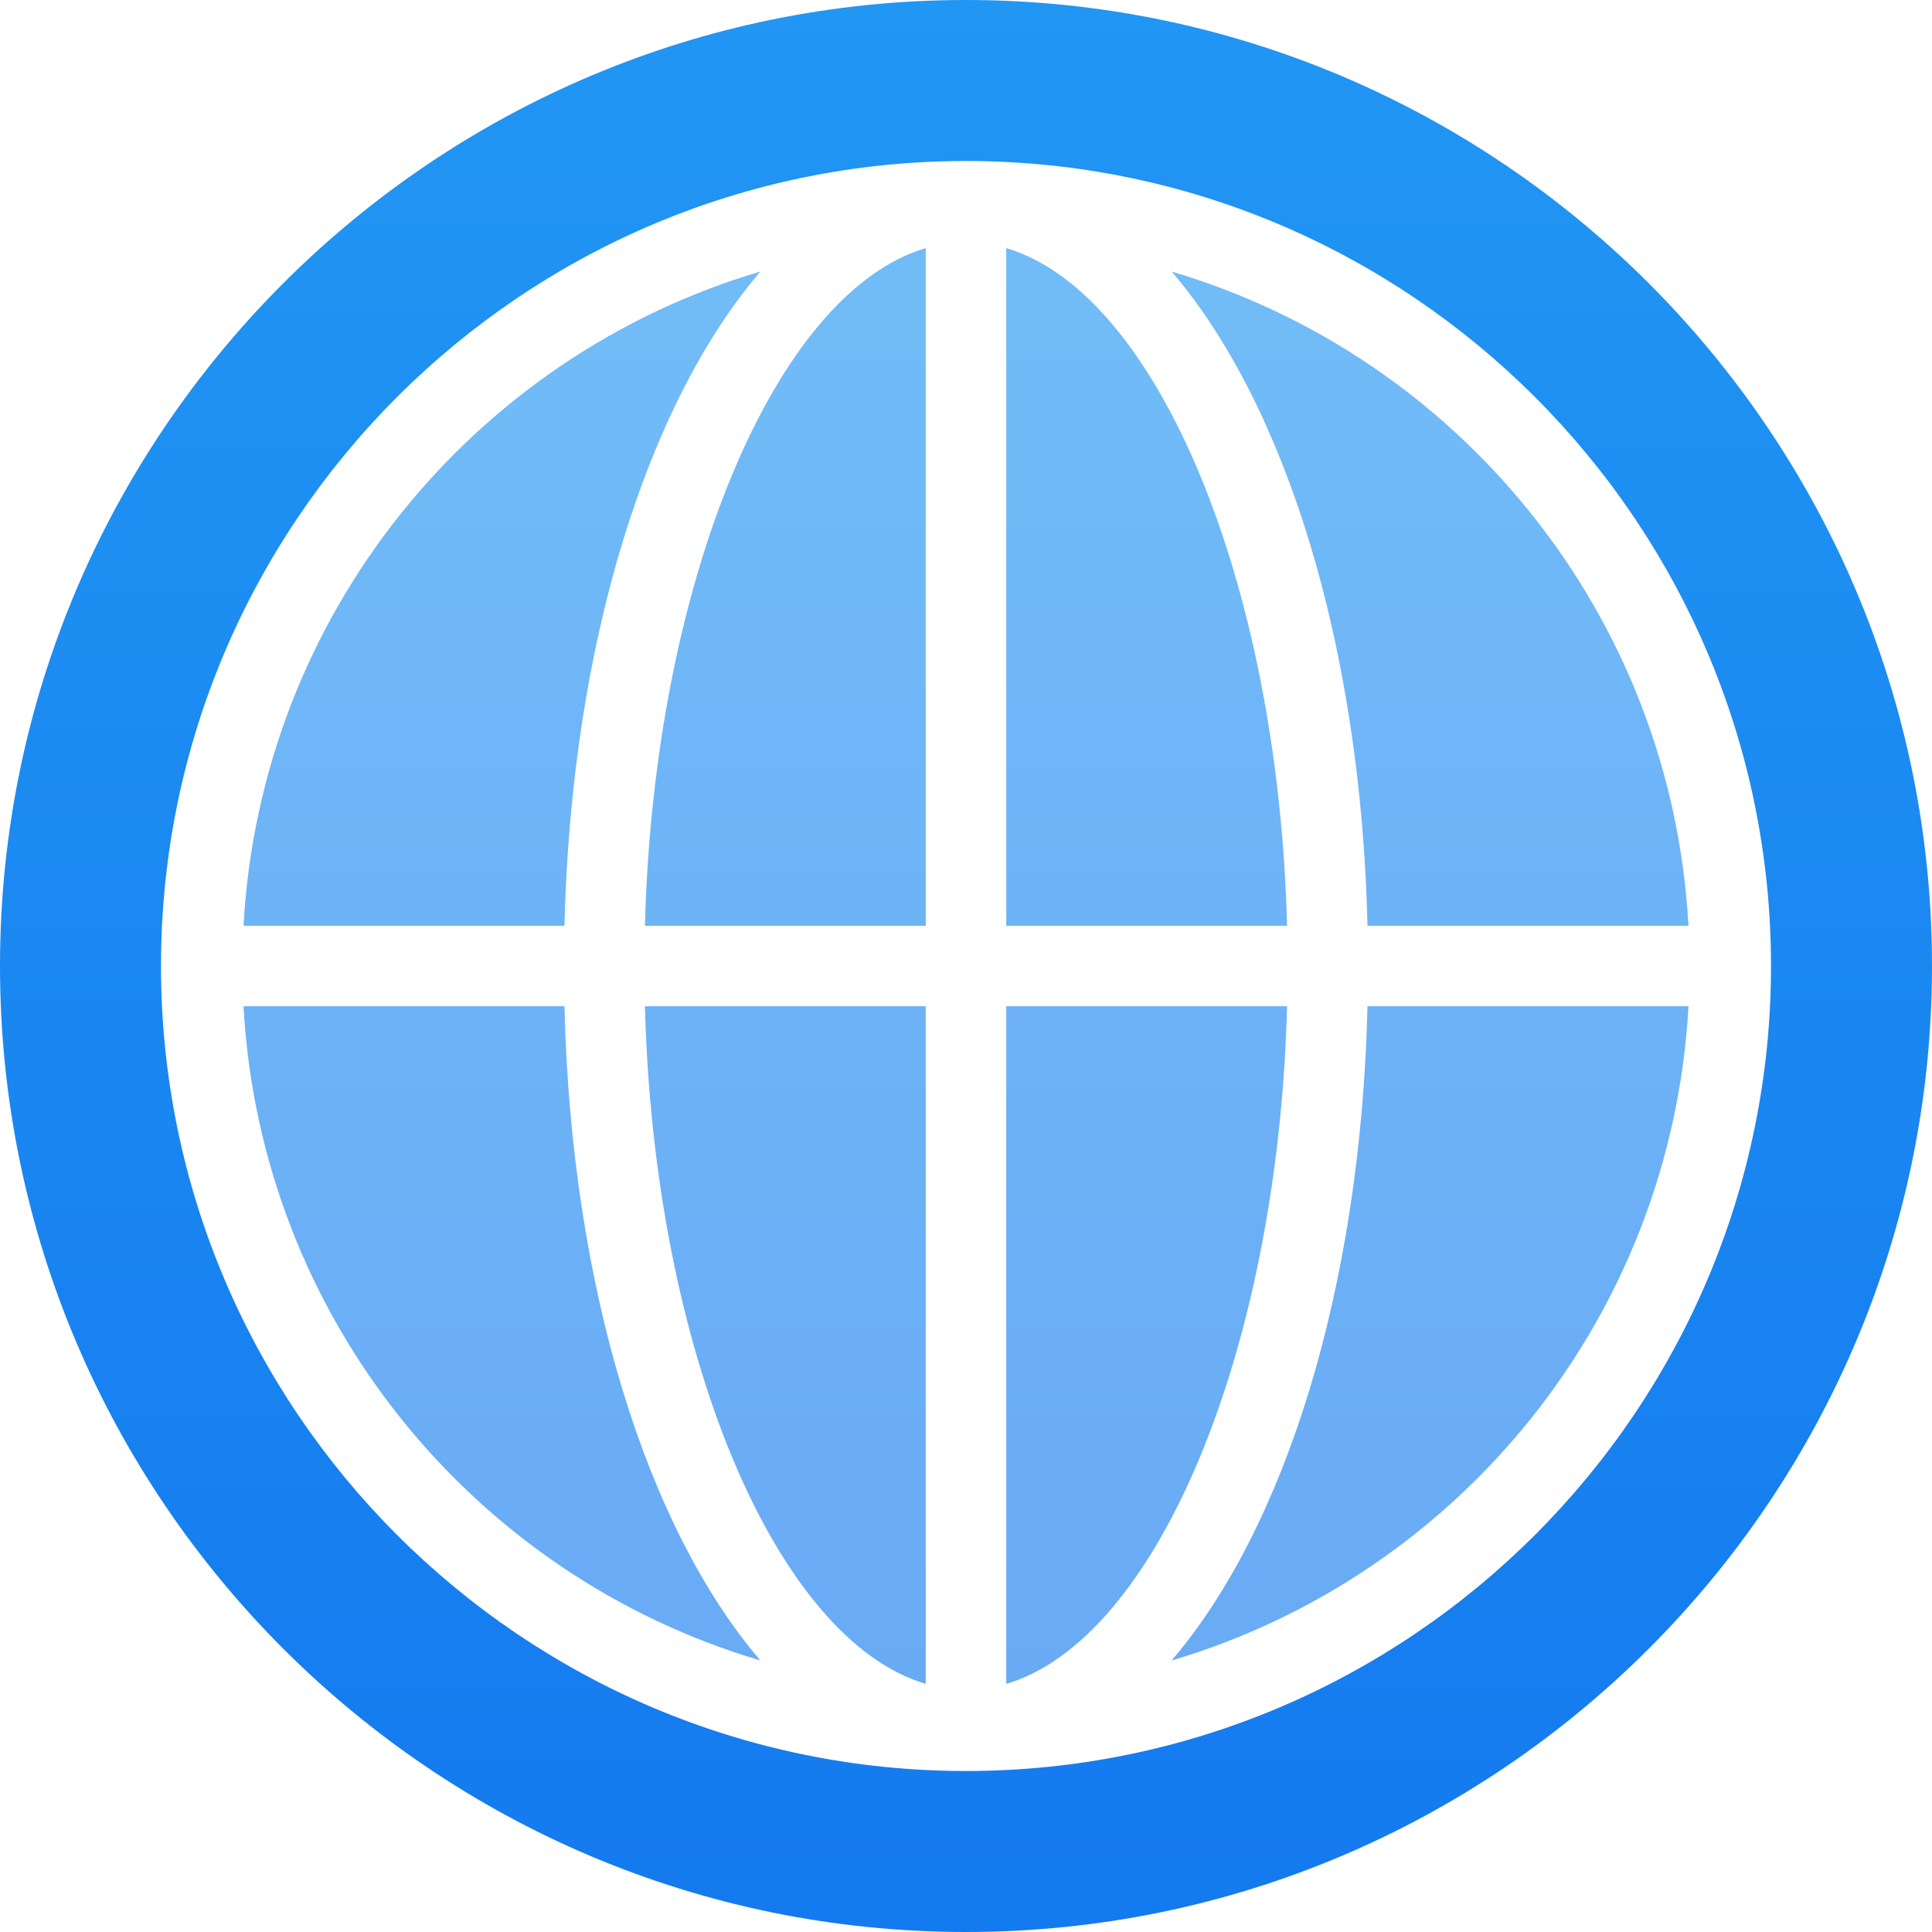
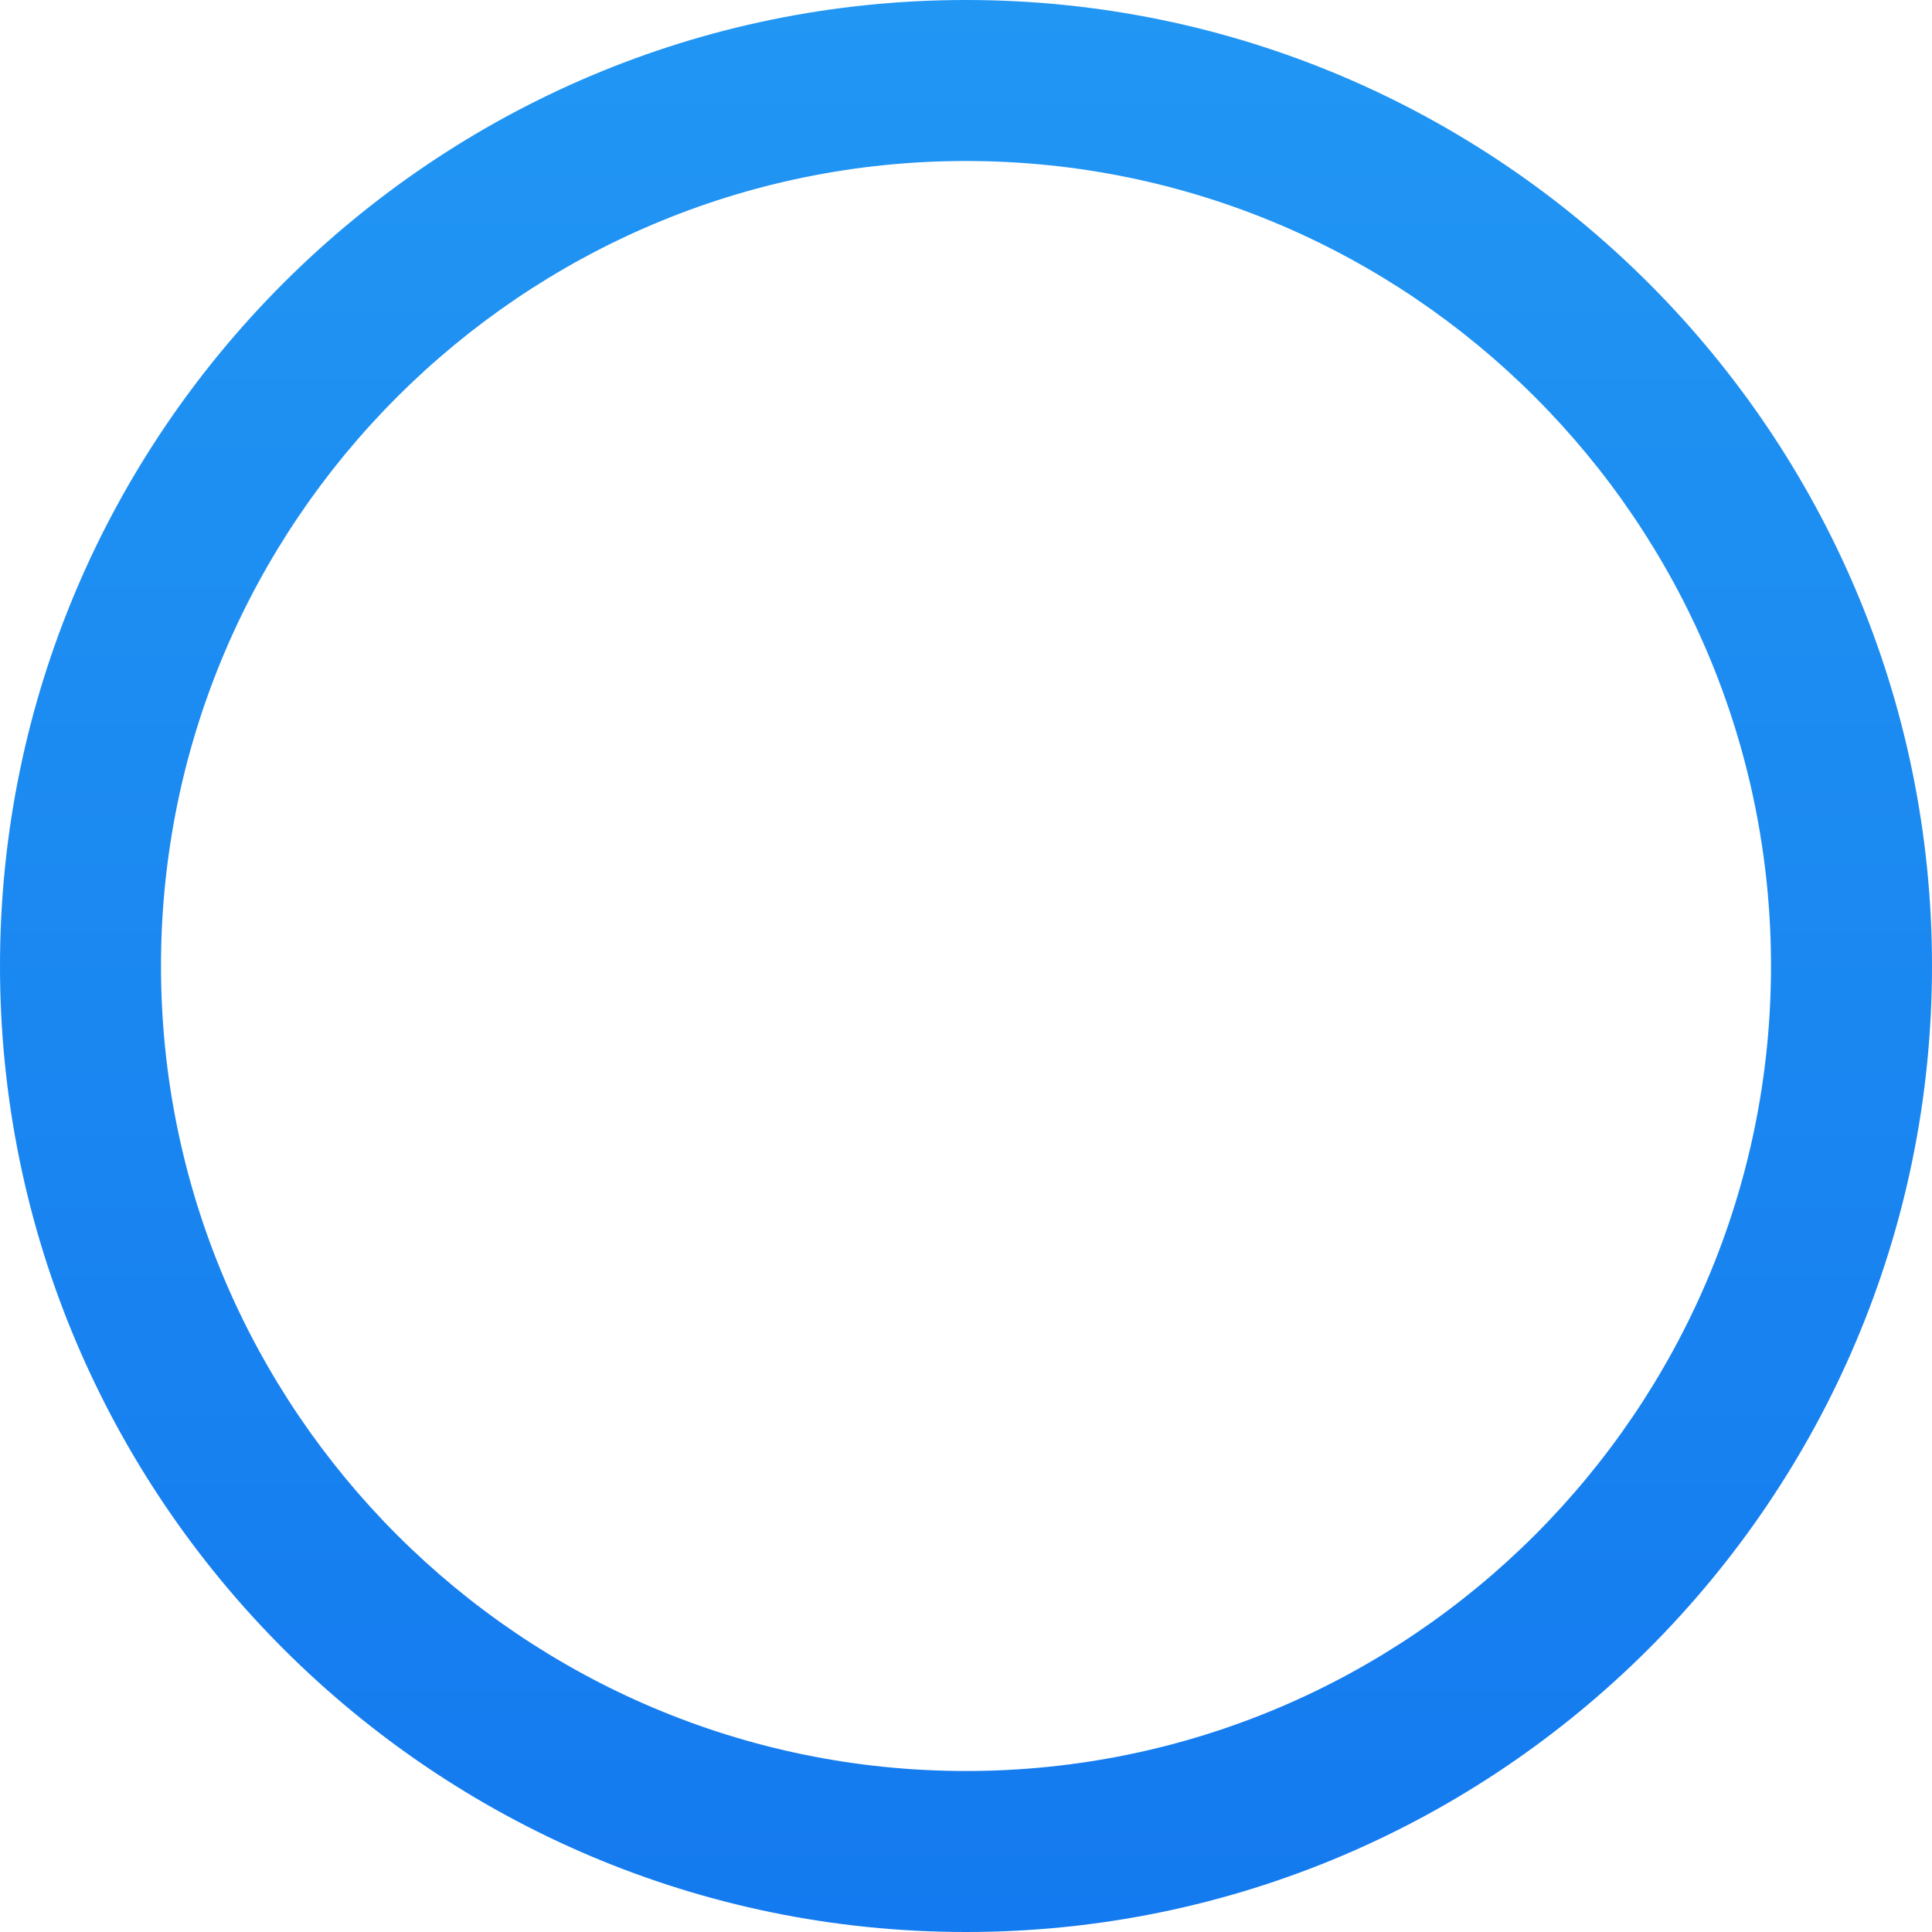
<svg xmlns="http://www.w3.org/2000/svg" width="48" height="48" fill="none">
-   <path opacity=".64" d="M23 6.164V23h-6.977C16.245 14.442 19.261 7.27 23 6.164zm0 35.672V25h-6.977c.222 8.558 3.238 15.73 6.977 16.836zM25 25v16.836c3.739-1.106 6.755-8.278 6.977-16.836H25zm16.95-2c-.426-7.721-5.698-14.141-12.84-16.253 2.811 3.286 4.7 9.237 4.865 16.253h7.974zm-35.9 2c.426 7.721 5.698 14.141 12.84 16.253-2.811-3.286-4.7-9.237-4.866-16.253H6.051zM25 6.164V23h6.977C31.755 14.442 28.739 7.27 25 6.164zm4.11 35.09C36.251 39.14 41.523 32.72 41.95 25h-7.975c-.166 7.016-2.054 12.967-4.866 16.253zM18.89 6.746C11.749 8.859 6.477 15.279 6.05 23h7.974c.167-7.016 2.055-12.967 4.867-16.253z" fill="url(#paint0_linear_508_1027)" />
  <path d="M24 48C10.767 48 0 37.233 0 24S10.767 0 24 0s24 10.766 24 24-10.767 24-24 24zm0-44C12.972 4 4 12.972 4 24s8.972 20 20 20 20-8.972 20-20S35.028 4 24 4z" fill="url(#paint1_linear_508_1027)" />
  <defs>
    <linearGradient id="paint0_linear_508_1027" x1="24" y1="6.164" x2="24" y2="41.836" gradientUnits="userSpaceOnUse">
      <stop stop-color="#2196F3" />
      <stop offset="1" stop-color="#147AEF" />
    </linearGradient>
    <linearGradient id="paint1_linear_508_1027" x1="24" x2="24" y2="48" gradientUnits="userSpaceOnUse">
      <stop stop-color="#2196F3" />
      <stop offset="1" stop-color="#147AEF" />
    </linearGradient>
  </defs>
</svg>